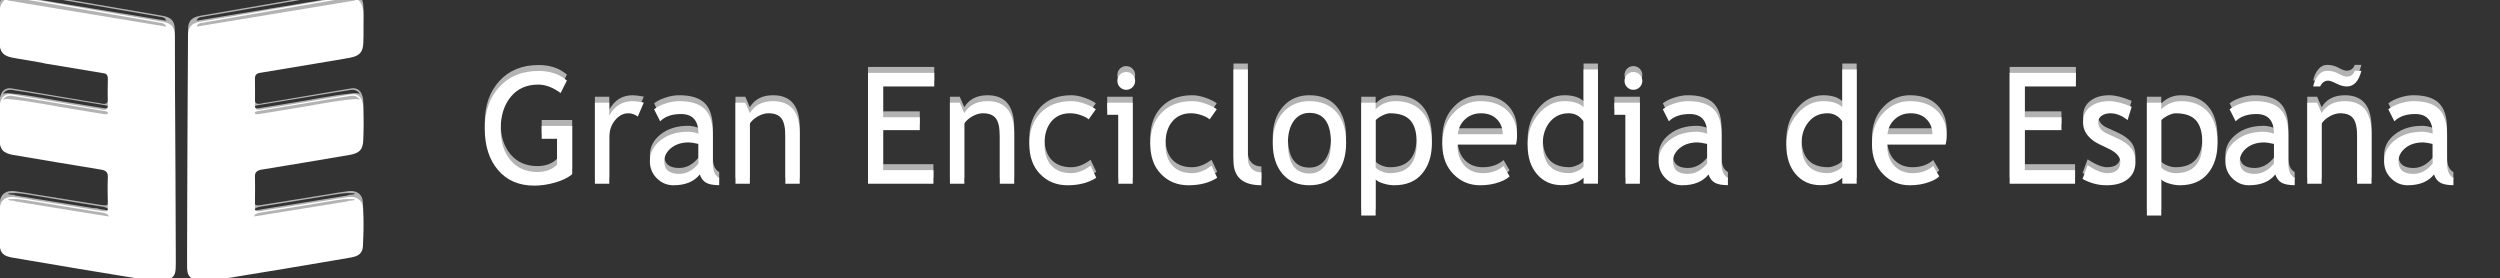
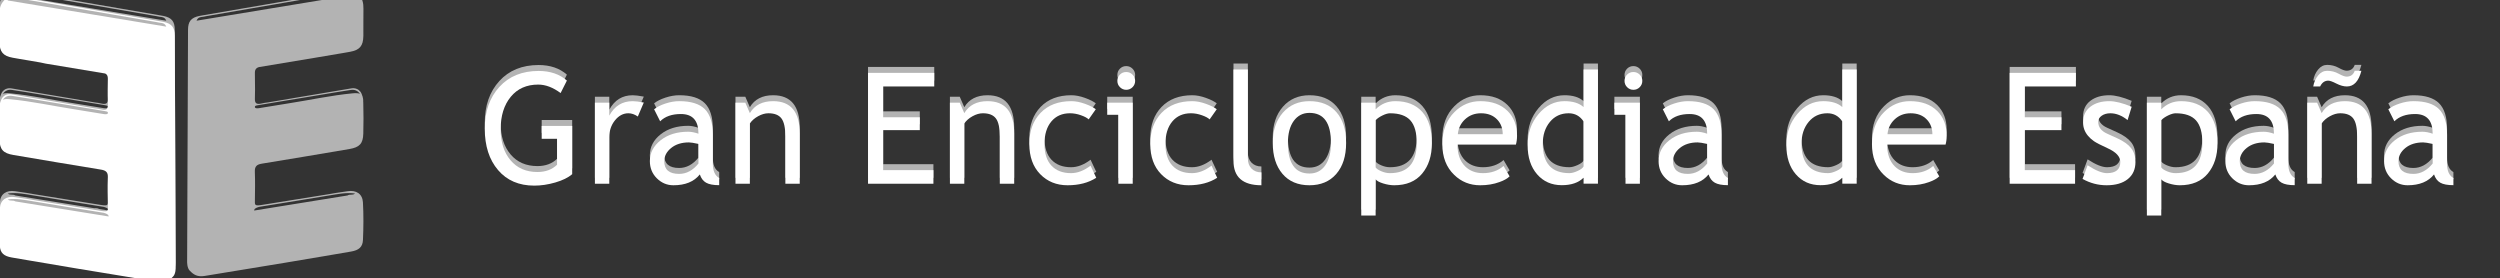
<svg xmlns="http://www.w3.org/2000/svg" version="1.1" x="0px" y="0px" width="422px" height="47px" viewBox="8.954 9.552 422 47" enable-background="new 8.954 9.552 422 47" xml:space="preserve">
  <rect x="8.954" y="9.552" width="422" height="47" fill="#333333" stroke="none" />
  <g id="Capa_2" display="none">
    <rect x="-5.265" y="-6.256" display="inline" fill-rule="evenodd" clip-rule="evenodd" fill="#008FD5" width="480.5" height="73" />
  </g>
  <g id="Logos_footer_grnades_copia">
    <g>
      <g>
        <g>
          <g>
            <path fill-rule="evenodd" clip-rule="evenodd" fill="#B3B3B3" d="M38.608,53.728l-0.151-39.136       c-0.001-1.424-0.516-2.05-1.893-2.346c-0.178-0.038-0.358-0.069-0.539-0.095l-24.123-4.15c0,0-0.703-0.214-1.433,0.051       c0,0-0.001,0-0.003,0c-0.001,0-0.002,0-0.003,0.001c-0.255,0.093-0.513,0.245-0.745,0.485C9.676,8.583,9.646,8.62,9.622,8.654       c-0.597,0.614-0.792,1.428-0.774,2.365c0.031,1.532-0.009,3.066,0.013,4.598c0.025,1.679,0.599,2.385,2.249,2.681       c0.166,0.03,0.332,0.059,0.498,0.088c0.245,0.043,0.489,0.086,0.733,0.129c1.142,0.2,2.285,0.393,3.429,0.583l0.926,0.197       l10.001,1.663c0.109,0.052,0.2,0.117,0.271,0.199c0.148,0.173,0.213,0.419,0.204,0.763c-0.025,0.918-0.034,1.837-0.027,2.757       l-0.001,0.001l0.001,0.007c0.004,0.521,0.011,1.04,0.026,1.56c0.021,0.701-0.266,0.892-0.793,0.836l-0.307-0.052       c-0.369-0.075-0.738-0.162-1.113-0.188l-14.133-2.38c0,0-1.149-0.217-1.648,0.891c-0.346,0.766-0.286,1.256-0.286,1.256       l0-0.004c-0.007,0.099-0.013,0.201-0.016,0.313c-0.05,1.728-0.047,3.46-0.003,5.189c0.043,1.687,0.626,2.313,2.341,2.604       c4.921,0.834,9.843,1.67,14.771,2.468c0.848,0.136,1.23,0.448,1.195,1.359c-0.061,1.6-0.033,3.203-0.01,4.805       c0.011,0.75,0.097,0.999-1.024,0.828L14.817,42.35l0,0.001c-0.443-0.078-0.887-0.156-1.331-0.231       c-0.662-0.111-1.329-0.191-1.993-0.294c-1.419-0.221-2.48,0.447-2.56,1.88c-0.118,2.108-0.097,4.231-0.005,6.342       c0.053,1.212,0.702,1.742,2.002,1.965c0.894,0.153,1.788,0.306,2.681,0.459l0.007,0.001l0.046,0.008       c2.78,0.475,5.562,0.948,8.344,1.41c4.548,0.756,9.1,1.491,13.648,2.242c1.228,0.202,1.881-0.229,2.51-0.896       C38.639,54.785,38.608,53.728,38.608,53.728z M26.489,27.812c-1.675-0.262-3.343-0.557-5.018-0.816       c-3.599-0.559-7.161-1.346-10.794-1.691c-0.581-0.055-0.982-0.042-1.257,0.101c0.312-0.425,0.787-0.776,1.492-0.683       c1.448,0.19,12.255,2.038,15.459,2.539c0.058,0.01,0.113,0.02,0.171,0.028c0.208,0.032,0.583,0.085,0.617,0.217       C27.257,27.893,26.757,27.854,26.489,27.812z M11.53,42.546c-0.386-0.271-0.877,0.028-1.258-0.33       c1.488-0.208,2.934,0.103,4.39,0.334v0.001c0,0,9.416,1.557,11.813,1.923c0.255,0.063,0.5,0.163,0.723,0.346       c0.006-0.003,0.01-0.005,0.016-0.006c0.01,0.068,0.037,0.155,0.089,0.279L11.53,42.546z M10.262,8.63       c-0.01-0.029-0.012-0.055-0.01-0.078c0.084-0.08,0.188-0.164,0.307-0.236c0.044-0.019,0.086-0.04,0.12-0.066       c0.198-0.097,0.429-0.153,0.682-0.105c0.689,0.13,19.575,3.373,23.998,4.132c0.164,0.034,0.328,0.068,0.494,0.099       c0.127,0.024,0.26,0.033,0.39,0.053c0.023,0.004,0.039,0.007,0.039,0.007v0c0.288,0.05,0.56,0.164,0.742,0.612       C28.117,11.577,19.212,10.107,10.262,8.63z" />
          </g>
        </g>
        <g>
          <g>
            <path fill-rule="evenodd" clip-rule="evenodd" fill="#B3B3B3" d="M67.657,41.826c-0.663,0.103-1.33,0.183-1.992,0.294       c-0.444,0.075-0.888,0.153-1.331,0.231l-0.001-0.001l-11.326,1.818c-1.121,0.171-1.035-0.078-1.025-0.828       c0.023-1.602,0.052-3.205-0.01-4.805c-0.035-0.911,0.347-1.224,1.196-1.359c4.928-0.798,9.849-1.634,14.771-2.468       c1.714-0.29,2.298-0.917,2.341-2.604c0.044-1.729,0.046-3.462-0.004-5.189c-0.003-0.111-0.009-0.214-0.016-0.313l0.001,0.004       c0,0,0.06-0.49-0.286-1.256c-0.499-1.107-1.648-0.891-1.648-0.891l-14.133,2.38c-0.375,0.025-0.744,0.112-1.113,0.188       l-0.307,0.052c-0.528,0.056-0.814-0.135-0.794-0.836c0.015-0.52,0.022-1.038,0.026-1.56l0.001-0.007l-0.001-0.001       c0.006-0.92-0.002-1.839-0.027-2.757c-0.01-0.343,0.056-0.59,0.204-0.763c0.111-0.13,0.27-0.219,0.477-0.277l9.535-1.585       l0.02-0.004c1.533-0.252,3.065-0.508,4.595-0.775c0.245-0.042,0.489-0.085,0.733-0.129c0.166-0.029,0.332-0.059,0.498-0.088       c1.65-0.296,2.224-1.001,2.249-2.681c0.022-1.532-0.018-3.066,0.014-4.598c0.018-0.937-0.178-1.751-0.774-2.365       c-0.024-0.034-0.055-0.07-0.097-0.114c-0.232-0.241-0.49-0.392-0.745-0.485c-0.001-0.001-0.002-0.001-0.003-0.001       s-0.002,0-0.004,0c-0.729-0.265-1.432-0.051-1.432-0.051l-24.123,4.15c-0.181,0.026-0.36,0.057-0.539,0.095       c-1.377,0.295-1.892,0.921-1.893,2.346l-0.151,39.136c0,0-0.031,1.057,0.441,1.509c0.63,0.667,1.283,1.098,2.511,0.896       c4.549-0.751,9.1-1.486,13.648-2.242c2.782-0.462,5.563-0.936,8.345-1.41l0.047-0.008l0.006-0.001       c0.895-0.153,1.788-0.306,2.682-0.459c1.3-0.223,1.949-0.753,2.002-1.965c0.092-2.11,0.112-4.233-0.005-6.342       C70.137,42.273,69.076,41.605,67.657,41.826z M51.991,27.507c0.034-0.132,0.408-0.185,0.616-0.217       c0.059-0.009,0.114-0.019,0.172-0.028c3.203-0.501,14.011-2.349,15.46-2.539c0.704-0.094,1.179,0.258,1.491,0.683       c-0.275-0.143-0.677-0.155-1.257-0.101c-3.634,0.346-7.196,1.133-10.795,1.691c-1.674,0.26-3.343,0.555-5.018,0.816       C52.392,27.854,51.893,27.893,51.991,27.507z M42.127,13.047c0.182-0.449,0.454-0.563,0.741-0.612v0       c0,0,0.016-0.003,0.039-0.007c0.13-0.02,0.263-0.029,0.391-0.053c0.165-0.03,0.329-0.064,0.494-0.099       c4.422-0.759,23.308-4.001,23.998-4.132c0.252-0.048,0.483,0.008,0.681,0.105c0.034,0.026,0.077,0.047,0.121,0.066       c0.119,0.073,0.223,0.157,0.307,0.236c0.001,0.023-0.001,0.049-0.01,0.078C59.938,10.107,51.033,11.577,42.127,13.047z        M67.62,42.546l-15.771,2.547c0.052-0.124,0.078-0.211,0.088-0.279c0.006,0.001,0.011,0.003,0.017,0.006       c0.223-0.183,0.467-0.282,0.723-0.346c2.397-0.366,11.813-1.923,11.813-1.923V42.55c1.456-0.231,2.901-0.542,4.39-0.334       C68.497,42.574,68.006,42.275,67.62,42.546z" />
          </g>
        </g>
        <g>
          <path fill-rule="evenodd" clip-rule="evenodd" fill="#B3B3B3" d="M25.809,44.904c-0.344,0.053-0.673,0.009-0.983-0.155      C25.168,44.71,25.507,44.694,25.809,44.904z" />
        </g>
        <g>
          <path fill-rule="evenodd" clip-rule="evenodd" fill="#B3B3B3" d="M36.813,15.749c0,0.967-0.076,1.672,0.026,2.352      c0.068,0.457-0.465,1.21,0.5,1.356c0.024,0.004,0.045,0.115,0.046,0.177c0.012,1.249,0.266,2.56-0.032,3.729      c-0.375,1.476-0.296,2.912-0.305,4.376c-0.002,0.352,0.006,0.704-0.013,1.056c-0.016,0.311,0.008,0.757-0.391,0.747      c-0.357-0.008-0.273-0.451-0.271-0.717c0.006-0.648-0.177-1.266-0.266-1.898c-0.104-0.738-0.431-0.962-1.166-0.747      c-0.89,0.261-1.817,0.388-2.707,0.646c-0.672,0.195-0.932-0.039-1.047-0.675c-0.182-1.008-0.339-2.029-0.646-3      c-0.268-0.846,0.062-1.062,0.797-1.184c0.882-0.149,1.745-0.407,2.624-0.579c0.597-0.116,0.792-0.4,0.644-1      c-0.229-0.932-0.38-1.883-0.616-2.813c-0.125-0.491,0.015-0.666,0.492-0.808C35.199,16.555,36.024,16.606,36.813,15.749z" />
        </g>
        <g>
-           <path fill-rule="evenodd" clip-rule="evenodd" fill="#B3B3B3" d="M33,55.089c1.114,0.05,2.23,0.116,3.236,0.672      C35.122,55.717,34.018,55.625,33,55.089z" />
+           <path fill-rule="evenodd" clip-rule="evenodd" fill="#B3B3B3" d="M33,55.089c1.114,0.05,2.23,0.116,3.236,0.672      C35.122,55.717,34.018,55.625,33,55.089" />
        </g>
        <g>
          <path fill-rule="evenodd" clip-rule="evenodd" fill="#B3B3B3" d="M42.197,15.89c0,0.83,0.055,1.665-0.015,2.488      c-0.074,0.869,0.371,1.085,1.047,0.876c0.766-0.236,0.951,0.118,1.08,0.747c0.204,1.003,0.444,2,0.703,2.99      c0.155,0.593,0.124,0.951-0.619,1.074c-0.633,0.105-1.466-0.081-1.855,0.472c-0.384,0.546-0.037,1.308-0.026,1.976      c0.01,0.641,0.048,1.282,0.031,1.923c-0.011,0.437-0.024,0.898-0.449,1.201c-0.055-0.045-0.132-0.081-0.13-0.112      c0.162-2.175-0.782-4.244-0.618-6.418c0.16-2.105,0.331-4.21,0.22-6.325C41.547,16.42,41.698,16.114,42.197,15.89z" />
        </g>
        <g>
          <path fill-rule="evenodd" clip-rule="evenodd" fill="#B3B3B3" d="M53.468,54.103c-2.096,0.205-3.971,0.95-5.965,0.56      C49.401,54.14,51.269,53.33,53.468,54.103z" />
        </g>
        <g>
          <path fill-rule="evenodd" clip-rule="evenodd" fill="#B3B3B3" d="M27.543,54.175c-0.185,0-0.37,0-0.63,0      c0.274-0.218,0.454-0.17,0.624,0.008L27.543,54.175z" />
        </g>
      </g>
    </g>
    <g>
      <rect x="89.76" y="20.281" fill-rule="evenodd" clip-rule="evenodd" fill="none" width="341.31" height="28.789" />
      <path fill="#B3B3B3" d="M104.646,22.152l-1.061,2.108c-1.286-0.954-2.547-1.431-3.782-1.431c-1.959,0-3.505,0.69-4.638,2.07    c-1.134,1.38-1.7,3.207-1.7,5.481c0,2.164,0.557,3.906,1.668,5.227s2.626,1.98,4.542,1.98c1.363,0,2.467-0.409,3.31-1.227v-4.383    h-2.594v-2.172h5.149v8.151c-0.682,0.58-1.631,1.046-2.85,1.399c-1.218,0.354-2.402,0.53-3.552,0.53    c-2.581,0-4.619-0.875-6.114-2.626c-1.495-1.75-2.242-4.078-2.242-6.982c0-2.896,0.819-5.245,2.459-7.047    c1.641-1.802,3.853-2.703,6.639-2.703C101.831,20.53,103.42,21.071,104.646,22.152z" />
      <path fill="#B3B3B3" d="M116.619,28.221c-0.528-0.366-1.061-0.549-1.597-0.549c-0.86,0-1.612,0.396-2.256,1.188    c-0.643,0.793-0.964,1.747-0.964,2.862v7.846h-2.428V25.884h2.428v2.185c0.886-1.627,2.201-2.44,3.948-2.44    c0.435,0,1.061,0.077,1.878,0.23L116.619,28.221z" />
      <path fill="#B3B3B3" d="M127.084,37.997c-0.971,1.218-2.457,1.827-4.459,1.827c-1.073,0-2.004-0.39-2.792-1.17    c-0.788-0.779-1.182-1.748-1.182-2.906c0-1.389,0.606-2.563,1.82-3.521s2.762-1.438,4.645-1.438c0.512,0,1.091,0.111,1.738,0.332    c0-2.215-0.988-3.322-2.965-3.322c-1.516,0-2.683,0.409-3.501,1.228l-1.022-2.032c0.46-0.375,1.097-0.696,1.911-0.965    c0.813-0.268,1.591-0.402,2.331-0.402c1.985,0,3.427,0.452,4.325,1.354c0.899,0.903,1.349,2.338,1.349,4.306v4.907    c0,1.201,0.357,2.002,1.073,2.402v1.214c-0.988,0-1.728-0.141-2.217-0.422C127.648,39.108,127.297,38.644,127.084,37.997z     M126.854,32.847c-0.767-0.171-1.304-0.256-1.61-0.256c-1.227,0-2.228,0.315-3.003,0.945c-0.774,0.631-1.162,1.376-1.162,2.236    c0,1.423,0.839,2.134,2.517,2.134c1.227,0,2.313-0.583,3.259-1.75V32.847z" />
      <path fill="#B3B3B3" d="M141.523,39.568v-7.96c0-1.457-0.22-2.478-0.658-3.061s-1.174-0.875-2.204-0.875    c-0.554,0-1.133,0.166-1.737,0.498c-0.605,0.332-1.069,0.741-1.394,1.227v10.171h-2.428V25.884h1.661l0.767,1.763    c0.801-1.346,2.108-2.019,3.923-2.019c2.999,0,4.498,1.823,4.498,5.469v8.472H141.523z" />
      <path fill="#B3B3B3" d="M158.031,23.149v5.2h6.185v2.172h-6.185v6.747h8.484v2.3h-11.039V20.849h11.18v2.3H158.031z" />
      <path fill="#B3B3B3" d="M177.721,39.568v-7.96c0-1.457-0.22-2.478-0.658-3.061s-1.174-0.875-2.204-0.875    c-0.554,0-1.133,0.166-1.737,0.498c-0.605,0.332-1.069,0.741-1.394,1.227v10.171h-2.428V25.884h1.661l0.767,1.763    c0.801-1.346,2.108-2.019,3.923-2.019c2.999,0,4.498,1.823,4.498,5.469v8.472H177.721z" />
      <path fill="#B3B3B3" d="M193.923,26.995l-1.201,1.712c-0.247-0.246-0.684-0.48-1.31-0.702s-1.241-0.332-1.846-0.332    c-1.32,0-2.368,0.462-3.144,1.386c-0.775,0.925-1.163,2.191-1.163,3.802c0,1.602,0.396,2.821,1.188,3.66    c0.792,0.84,1.892,1.259,3.297,1.259c1.09,0,2.189-0.422,3.297-1.265L194,38.558c-1.304,0.844-2.918,1.266-4.843,1.266    c-1.865,0-3.407-0.626-4.625-1.879c-1.219-1.252-1.828-2.947-1.828-5.085c0-2.181,0.633-3.932,1.897-5.252    c1.266-1.32,2.997-1.98,5.194-1.98c0.707,0,1.474,0.149,2.3,0.447C192.922,26.374,193.531,26.68,193.923,26.995z" />
      <path fill="#B3B3B3" d="M197.73,39.568V27.927h-1.878v-2.044h4.306v13.685H197.73z M199.059,20.708    c0.417,0,0.772,0.147,1.066,0.441s0.441,0.646,0.441,1.054c0,0.417-0.147,0.773-0.441,1.067s-0.649,0.441-1.066,0.441    c-0.409,0-0.761-0.147-1.055-0.441s-0.44-0.649-0.44-1.067c0-0.417,0.145-0.771,0.435-1.061    C198.288,20.853,198.641,20.708,199.059,20.708z" />
      <path fill="#B3B3B3" d="M214.341,26.995l-1.201,1.712c-0.247-0.246-0.684-0.48-1.31-0.702s-1.241-0.332-1.846-0.332    c-1.32,0-2.368,0.462-3.144,1.386c-0.775,0.925-1.163,2.191-1.163,3.802c0,1.602,0.396,2.821,1.188,3.66    c0.792,0.84,1.892,1.259,3.297,1.259c1.09,0,2.189-0.422,3.297-1.265l0.958,2.044c-1.304,0.844-2.918,1.266-4.843,1.266    c-1.865,0-3.407-0.626-4.625-1.879c-1.219-1.252-1.828-2.947-1.828-5.085c0-2.181,0.633-3.932,1.897-5.252    c1.266-1.32,2.997-1.98,5.194-1.98c0.707,0,1.474,0.149,2.3,0.447C213.34,26.374,213.949,26.68,214.341,26.995z" />
      <path fill="#B3B3B3" d="M217.165,35.696V20.274h2.428v15.014c0,0.732,0.211,1.31,0.632,1.731c0.422,0.421,0.974,0.632,1.655,0.632    v2.173C218.736,39.824,217.165,38.448,217.165,35.696z" />
      <path fill="#B3B3B3" d="M223.796,32.694c0-2.112,0.569-3.818,1.706-5.118c1.138-1.299,2.635-1.948,4.491-1.948    c1.959,0,3.48,0.624,4.562,1.872c1.082,1.248,1.623,2.979,1.623,5.194c0,2.206-0.554,3.946-1.661,5.22s-2.615,1.91-4.523,1.91    c-1.95,0-3.471-0.644-4.562-1.93C224.342,36.608,223.796,34.875,223.796,32.694z M226.351,32.694c0,3.433,1.214,5.149,3.642,5.149    c1.133,0,2.021-0.46,2.664-1.38c0.644-0.921,0.965-2.177,0.965-3.77c0-3.391-1.209-5.086-3.629-5.086    c-1.107,0-1.991,0.452-2.651,1.354C226.681,29.866,226.351,31.109,226.351,32.694z" />
      <path fill="#B3B3B3" d="M241.161,38.814v6.12h-2.428V25.884h2.428v1.124c0.92-0.92,2.032-1.38,3.335-1.38    c1.942,0,3.454,0.605,4.536,1.814c1.082,1.21,1.623,2.981,1.623,5.315c0,2.079-0.545,3.776-1.636,5.092    c-1.091,1.316-2.666,1.975-4.728,1.975c-0.579,0-1.199-0.103-1.859-0.307C241.772,39.312,241.348,39.079,241.161,38.814z     M241.161,28.835v7.974c0.153,0.229,0.478,0.449,0.972,0.658c0.494,0.208,0.975,0.313,1.443,0.313c3.016,0,4.523-1.703,4.523-5.11    c0-1.729-0.357-2.994-1.073-3.795s-1.861-1.201-3.438-1.201c-0.341,0-0.758,0.119-1.252,0.357S241.451,28.537,241.161,28.835z" />
      <path fill="#B3B3B3" d="M264.838,32.962h-9.864c0,1.602,0.438,2.833,1.316,3.693c0.775,0.749,1.771,1.124,2.99,1.124    c1.388,0,2.547-0.404,3.476-1.214l1.021,1.751c-0.375,0.375-0.949,0.698-1.725,0.971c-0.971,0.358-2.053,0.537-3.245,0.537    c-1.722,0-3.182-0.584-4.383-1.751c-1.338-1.286-2.007-3.016-2.007-5.188c0-2.257,0.687-4.067,2.058-5.431    c1.227-1.218,2.679-1.827,4.357-1.827c1.95,0,3.479,0.55,4.587,1.648c1.073,1.057,1.61,2.458,1.61,4.204    C265.03,32.016,264.966,32.51,264.838,32.962z M258.947,27.673c-1.081,0-1.988,0.349-2.721,1.048    c-0.699,0.664-1.095,1.49-1.188,2.479h7.577c0-0.979-0.307-1.798-0.92-2.453C261.021,28.03,260.106,27.673,258.947,27.673z" />
      <path fill="#B3B3B3" d="M276.261,39.555v-1.01c-0.844,0.844-2.07,1.266-3.681,1.266c-1.712,0-3.101-0.613-4.165-1.841    c-1.065-1.227-1.598-2.861-1.598-4.906c0-2.053,0.613-3.806,1.84-5.258c1.228-1.452,2.688-2.179,4.383-2.179    c1.414,0,2.487,0.332,3.221,0.997v-6.351h2.428v19.281H276.261z M276.261,29.052c-0.614-0.92-1.453-1.38-2.518-1.38    c-1.304,0-2.357,0.485-3.162,1.456c-0.806,0.972-1.208,2.206-1.208,3.706c0,3.296,1.499,4.944,4.498,4.944    c0.383,0,0.843-0.121,1.38-0.364c0.536-0.242,0.873-0.5,1.01-0.772V29.052z" />
      <path fill="#B3B3B3" d="M283.34,39.568V27.927h-1.878v-2.044h4.306v13.685H283.34z M284.669,20.708    c0.417,0,0.772,0.147,1.066,0.441s0.441,0.646,0.441,1.054c0,0.417-0.147,0.773-0.441,1.067s-0.649,0.441-1.066,0.441    c-0.409,0-0.761-0.147-1.055-0.441s-0.44-0.649-0.44-1.067c0-0.417,0.145-0.771,0.435-1.061    C283.897,20.853,284.251,20.708,284.669,20.708z" />
      <path fill="#B3B3B3" d="M297.356,37.997c-0.971,1.218-2.457,1.827-4.459,1.827c-1.073,0-2.004-0.39-2.792-1.17    c-0.788-0.779-1.182-1.748-1.182-2.906c0-1.389,0.606-2.563,1.82-3.521s2.762-1.438,4.645-1.438c0.512,0,1.091,0.111,1.738,0.332    c0-2.215-0.988-3.322-2.965-3.322c-1.516,0-2.683,0.409-3.501,1.228l-1.022-2.032c0.46-0.375,1.097-0.696,1.911-0.965    c0.813-0.268,1.591-0.402,2.331-0.402c1.985,0,3.427,0.452,4.325,1.354c0.899,0.903,1.349,2.338,1.349,4.306v4.907    c0,1.201,0.357,2.002,1.073,2.402v1.214c-0.988,0-1.728-0.141-2.217-0.422C297.921,39.108,297.569,38.644,297.356,37.997z     M297.127,32.847c-0.767-0.171-1.304-0.256-1.61-0.256c-1.227,0-2.228,0.315-3.003,0.945c-0.774,0.631-1.162,1.376-1.162,2.236    c0,1.423,0.839,2.134,2.517,2.134c1.227,0,2.313-0.583,3.259-1.75V32.847z" />
      <path fill="#B3B3B3" d="M319.935,39.555v-1.01c-0.844,0.844-2.07,1.266-3.681,1.266c-1.712,0-3.101-0.613-4.165-1.841    c-1.065-1.227-1.598-2.861-1.598-4.906c0-2.053,0.613-3.806,1.84-5.258c1.228-1.452,2.688-2.179,4.383-2.179    c1.414,0,2.487,0.332,3.221,0.997v-6.351h2.428v19.281H319.935z M319.935,29.052c-0.614-0.92-1.453-1.38-2.518-1.38    c-1.304,0-2.357,0.485-3.162,1.456c-0.806,0.972-1.208,2.206-1.208,3.706c0,3.296,1.499,4.944,4.498,4.944    c0.383,0,0.843-0.121,1.38-0.364c0.536-0.242,0.873-0.5,1.01-0.772V29.052z" />
      <path fill="#B3B3B3" d="M337.363,32.962h-9.864c0,1.602,0.438,2.833,1.316,3.693c0.775,0.749,1.771,1.124,2.99,1.124    c1.388,0,2.547-0.404,3.476-1.214l1.021,1.751c-0.375,0.375-0.949,0.698-1.725,0.971c-0.971,0.358-2.053,0.537-3.245,0.537    c-1.722,0-3.182-0.584-4.383-1.751c-1.338-1.286-2.007-3.016-2.007-5.188c0-2.257,0.687-4.067,2.058-5.431    c1.227-1.218,2.679-1.827,4.357-1.827c1.95,0,3.479,0.55,4.587,1.648c1.073,1.057,1.61,2.458,1.61,4.204    C337.555,32.016,337.491,32.51,337.363,32.962z M331.472,27.673c-1.081,0-1.988,0.349-2.721,1.048    c-0.699,0.664-1.095,1.49-1.188,2.479h7.577c0-0.979-0.307-1.798-0.92-2.453C333.547,28.03,332.632,27.673,331.472,27.673z" />
      <path fill="#B3B3B3" d="M350.741,23.149v5.2h6.185v2.172h-6.185v6.747h8.484v2.3h-11.039V20.849h11.18v2.3H350.741z" />
      <path fill="#B3B3B3" d="M360.488,38.751l0.856-2.301c1.354,0.887,2.444,1.329,3.271,1.329c1.499,0,2.248-0.63,2.248-1.891    c0-0.903-0.724-1.679-2.172-2.326c-1.116-0.511-1.867-0.898-2.255-1.162c-0.388-0.265-0.725-0.564-1.01-0.901    c-0.285-0.336-0.498-0.694-0.639-1.073s-0.211-0.785-0.211-1.22c0-1.125,0.409-2.002,1.227-2.633    c0.818-0.63,1.887-0.945,3.207-0.945c0.997,0,2.253,0.315,3.77,0.945l-0.689,2.249c-0.963-0.767-1.93-1.149-2.901-1.149    c-0.579,0-1.066,0.136-1.463,0.408c-0.396,0.273-0.594,0.618-0.594,1.035c0,0.878,0.498,1.542,1.495,1.993l1.737,0.792    c1.064,0.486,1.84,1.04,2.326,1.661c0.485,0.622,0.728,1.401,0.728,2.339c0,1.227-0.43,2.187-1.29,2.881s-2.053,1.042-3.578,1.042    C363.112,39.824,361.758,39.466,360.488,38.751z" />
      <path fill="#B3B3B3" d="M373.775,38.814v6.12h-2.428V25.884h2.428v1.124c0.92-0.92,2.032-1.38,3.335-1.38    c1.942,0,3.454,0.605,4.536,1.814c1.082,1.21,1.623,2.981,1.623,5.315c0,2.079-0.545,3.776-1.636,5.092    c-1.091,1.316-2.666,1.975-4.728,1.975c-0.579,0-1.199-0.103-1.859-0.307C374.386,39.312,373.963,39.079,373.775,38.814z     M373.775,28.835v7.974c0.153,0.229,0.478,0.449,0.972,0.658c0.494,0.208,0.975,0.313,1.443,0.313c3.016,0,4.523-1.703,4.523-5.11    c0-1.729-0.357-2.994-1.073-3.795s-1.861-1.201-3.438-1.201c-0.341,0-0.758,0.119-1.252,0.357S374.065,28.537,373.775,28.835z" />
      <path fill="#B3B3B3" d="M393.029,37.997c-0.971,1.218-2.457,1.827-4.459,1.827c-1.073,0-2.004-0.39-2.792-1.17    c-0.788-0.779-1.182-1.748-1.182-2.906c0-1.389,0.606-2.563,1.82-3.521s2.762-1.438,4.645-1.438c0.512,0,1.091,0.111,1.738,0.332    c0-2.215-0.988-3.322-2.965-3.322c-1.516,0-2.683,0.409-3.501,1.228l-1.022-2.032c0.46-0.375,1.097-0.696,1.911-0.965    c0.813-0.268,1.591-0.402,2.331-0.402c1.985,0,3.427,0.452,4.325,1.354c0.899,0.903,1.349,2.338,1.349,4.306v4.907    c0,1.201,0.357,2.002,1.073,2.402v1.214c-0.988,0-1.728-0.141-2.217-0.422C393.594,39.108,393.242,38.644,393.029,37.997z     M392.8,32.847c-0.767-0.171-1.304-0.256-1.61-0.256c-1.227,0-2.228,0.315-3.003,0.945c-0.774,0.631-1.162,1.376-1.162,2.236    c0,1.423,0.839,2.134,2.517,2.134c1.227,0,2.313-0.583,3.259-1.75V32.847z" />
      <path fill="#B3B3B3" d="M406.841,39.568v-7.96c0-1.457-0.22-2.478-0.658-3.061s-1.174-0.875-2.204-0.875    c-0.554,0-1.133,0.166-1.737,0.498c-0.605,0.332-1.069,0.741-1.394,1.227v10.171h-2.428V25.884h1.661l0.767,1.763    c0.801-1.346,2.108-2.019,3.923-2.019c2.999,0,4.498,1.823,4.498,5.469v8.472H406.841z M407.556,20.504    c-0.452,1.763-1.27,2.645-2.454,2.645c-0.536,0-1.126-0.164-1.77-0.492c-0.643-0.328-1.097-0.492-1.36-0.492    c-0.605,0-1.065,0.328-1.38,0.984h-1.163c0.119-0.716,0.394-1.335,0.824-1.859c0.43-0.524,0.939-0.786,1.527-0.786    c0.698,0,1.343,0.164,1.936,0.492c0.592,0.328,1.037,0.492,1.335,0.492c0.69,0,1.15-0.328,1.38-0.984H407.556z" />
      <path fill="#B3B3B3" d="M419.819,37.997c-0.971,1.218-2.457,1.827-4.459,1.827c-1.073,0-2.004-0.39-2.792-1.17    c-0.788-0.779-1.182-1.748-1.182-2.906c0-1.389,0.606-2.563,1.82-3.521s2.762-1.438,4.645-1.438c0.512,0,1.091,0.111,1.738,0.332    c0-2.215-0.988-3.322-2.965-3.322c-1.516,0-2.683,0.409-3.501,1.228l-1.022-2.032c0.46-0.375,1.097-0.696,1.911-0.965    c0.813-0.268,1.591-0.402,2.331-0.402c1.985,0,3.427,0.452,4.325,1.354c0.899,0.903,1.349,2.338,1.349,4.306v4.907    c0,1.201,0.357,2.002,1.073,2.402v1.214c-0.988,0-1.728-0.141-2.217-0.422C420.384,39.108,420.032,38.644,419.819,37.997z     M419.59,32.847c-0.767-0.171-1.304-0.256-1.61-0.256c-1.227,0-2.228,0.315-3.003,0.945c-0.774,0.631-1.162,1.376-1.162,2.236    c0,1.423,0.839,2.134,2.517,2.134c1.227,0,2.313-0.583,3.259-1.75V32.847z" />
    </g>
  </g>
  <g id="Logos_footer_grnades">
    <g>
      <path fill-rule="evenodd" clip-rule="evenodd" fill="#FFFFFF" d="M38.608,54.728l-0.151-39.136    c-0.001-1.424-0.516-2.05-1.893-2.346c-0.178-0.038-0.358-0.069-0.539-0.095l-24.123-4.15c0,0-0.703-0.214-1.433,0.051    c0,0-0.001,0-0.003,0c-0.001,0-0.002,0-0.003,0.001c-0.255,0.093-0.513,0.245-0.745,0.485C9.676,9.583,9.646,9.62,9.622,9.654    c-0.597,0.614-0.792,1.428-0.774,2.365c0.031,1.532-0.009,3.066,0.013,4.598c0.025,1.679,0.599,2.385,2.249,2.681    c0.166,0.03,0.332,0.059,0.498,0.088c0.245,0.043,0.489,0.086,0.733,0.129c1.142,0.2,2.285,0.393,3.429,0.583l0.926,0.197    l10.001,1.663c0.109,0.052,0.2,0.117,0.271,0.199c0.148,0.173,0.213,0.419,0.204,0.763c-0.025,0.918-0.034,1.837-0.027,2.757    l-0.001,0.001l0.001,0.007c0.004,0.521,0.011,1.04,0.026,1.56c0.021,0.701-0.266,0.892-0.793,0.836l-0.307-0.052    c-0.369-0.075-0.738-0.162-1.113-0.188l-14.133-2.38c0,0-1.149-0.217-1.648,0.891c-0.346,0.766-0.286,1.256-0.286,1.256l0-0.004    c-0.007,0.099-0.013,0.201-0.016,0.313c-0.05,1.728-0.047,3.46-0.003,5.189c0.043,1.687,0.626,2.313,2.341,2.604    c4.921,0.834,9.843,1.67,14.771,2.468c0.848,0.136,1.23,0.448,1.195,1.359c-0.061,1.6-0.033,3.203-0.01,4.805    c0.011,0.75,0.097,0.999-1.024,0.828L14.817,43.35l0,0.001c-0.443-0.078-0.887-0.156-1.331-0.231    c-0.662-0.111-1.329-0.191-1.993-0.294c-1.419-0.221-2.48,0.447-2.56,1.88c-0.118,2.108-0.097,4.231-0.005,6.342    c0.053,1.212,0.702,1.742,2.002,1.965c0.894,0.153,1.788,0.306,2.681,0.459l0.007,0.001l0.046,0.008    c2.78,0.475,5.562,0.948,8.344,1.41c4.548,0.756,9.1,1.491,13.648,2.242c1.228,0.202,1.881-0.229,2.51-0.896    C38.639,55.785,38.608,54.728,38.608,54.728z M26.489,28.812c-1.675-0.262-3.343-0.557-5.018-0.816    c-3.599-0.559-7.161-1.346-10.794-1.691c-0.581-0.055-0.982-0.042-1.257,0.101c0.312-0.425,0.787-0.776,1.492-0.683    c1.448,0.19,12.255,2.038,15.459,2.539c0.058,0.01,0.113,0.02,0.171,0.028c0.208,0.032,0.583,0.085,0.617,0.217    C27.257,28.893,26.757,28.854,26.489,28.812z M11.53,43.546c-0.386-0.271-0.877,0.028-1.258-0.33    c1.488-0.208,2.934,0.103,4.39,0.334v0.001c0,0,9.416,1.557,11.813,1.923c0.255,0.063,0.5,0.163,0.723,0.346    c0.006-0.003,0.01-0.005,0.016-0.006c0.01,0.068,0.037,0.155,0.089,0.279L11.53,43.546z M10.262,9.63    c-0.01-0.029-0.012-0.055-0.01-0.078c0.084-0.08,0.188-0.164,0.307-0.236c0.044-0.019,0.086-0.04,0.12-0.066    c0.198-0.097,0.429-0.153,0.682-0.105c0.689,0.13,19.575,3.373,23.998,4.132c0.164,0.034,0.328,0.068,0.494,0.099    c0.127,0.024,0.26,0.033,0.39,0.053c0.023,0.004,0.039,0.007,0.039,0.007v0c0.288,0.05,0.56,0.164,0.742,0.612    C28.117,12.577,19.212,11.107,10.262,9.63z" />
-       <path fill-rule="evenodd" clip-rule="evenodd" fill="#FFFFFF" d="M67.657,42.826c-0.663,0.103-1.33,0.183-1.992,0.294    c-0.444,0.075-0.888,0.153-1.331,0.231l-0.001-0.001l-11.326,1.818c-1.121,0.171-1.035-0.078-1.025-0.828    c0.023-1.602,0.052-3.205-0.01-4.805c-0.035-0.911,0.347-1.224,1.196-1.359c4.928-0.798,9.849-1.634,14.771-2.468    c1.714-0.29,2.298-0.917,2.341-2.604c0.044-1.729,0.046-3.462-0.004-5.189c-0.003-0.111-0.009-0.214-0.016-0.313l0.001,0.004    c0,0,0.06-0.49-0.286-1.256c-0.499-1.107-1.648-0.891-1.648-0.891l-14.133,2.38c-0.375,0.025-0.744,0.112-1.113,0.188    l-0.307,0.052c-0.528,0.056-0.814-0.135-0.794-0.836c0.015-0.52,0.022-1.038,0.026-1.56l0.001-0.007l-0.001-0.001    c0.006-0.92-0.002-1.839-0.027-2.757c-0.01-0.343,0.056-0.59,0.204-0.763c0.111-0.13,0.27-0.219,0.477-0.277l9.535-1.585    l0.02-0.004c1.533-0.252,3.065-0.508,4.595-0.775c0.245-0.042,0.489-0.085,0.733-0.129c0.166-0.029,0.332-0.059,0.498-0.088    c1.65-0.296,2.224-1.001,2.249-2.681c0.022-1.532-0.018-3.066,0.014-4.598c0.018-0.937-0.178-1.751-0.774-2.365    c-0.024-0.034-0.055-0.07-0.097-0.114c-0.232-0.241-0.49-0.392-0.745-0.485c-0.001-0.001-0.002-0.001-0.003-0.001    s-0.002,0-0.004,0c-0.729-0.265-1.432-0.051-1.432-0.051l-24.123,4.15c-0.181,0.026-0.36,0.057-0.539,0.095    c-1.377,0.295-1.892,0.921-1.893,2.346l-0.151,39.136c0,0-0.031,1.057,0.441,1.509c0.63,0.667,1.283,1.098,2.511,0.896    c4.549-0.751,9.1-1.486,13.648-2.242c2.782-0.462,5.563-0.936,8.345-1.41l0.047-0.008l0.006-0.001    c0.895-0.153,1.788-0.306,2.682-0.459c1.3-0.223,1.949-0.753,2.002-1.965c0.092-2.11,0.112-4.233-0.005-6.342    C70.137,43.273,69.076,42.605,67.657,42.826z M51.991,28.507c0.034-0.132,0.408-0.185,0.616-0.217    c0.059-0.009,0.114-0.019,0.172-0.028c3.203-0.501,14.011-2.349,15.46-2.539c0.704-0.094,1.179,0.258,1.491,0.683    c-0.275-0.143-0.677-0.155-1.257-0.101c-3.634,0.346-7.196,1.133-10.795,1.691c-1.674,0.26-3.343,0.555-5.018,0.816    C52.392,28.854,51.893,28.893,51.991,28.507z M42.127,14.047c0.182-0.449,0.454-0.563,0.741-0.612v0c0,0,0.016-0.003,0.039-0.007    c0.13-0.02,0.263-0.029,0.391-0.053c0.165-0.03,0.329-0.064,0.494-0.099c4.422-0.759,23.308-4.001,23.998-4.132    c0.252-0.048,0.483,0.008,0.681,0.105c0.034,0.026,0.077,0.047,0.121,0.066c0.119,0.073,0.223,0.157,0.307,0.236    c0.001,0.023-0.001,0.049-0.01,0.078C59.938,11.107,51.033,12.577,42.127,14.047z M67.62,43.546l-15.771,2.547    c0.052-0.124,0.078-0.211,0.088-0.279c0.006,0.001,0.011,0.003,0.017,0.006c0.223-0.183,0.467-0.282,0.723-0.346    c2.397-0.366,11.813-1.923,11.813-1.923V43.55c1.456-0.231,2.901-0.542,4.39-0.334C68.497,43.574,68.006,43.275,67.62,43.546z" />
    </g>
    <g>
      <rect x="89.76" y="21.281" fill-rule="evenodd" clip-rule="evenodd" fill="none" width="341.31" height="28.789" />
      <path fill="#FFFFFF" d="M104.646,23.152l-1.061,2.108c-1.286-0.954-2.547-1.431-3.782-1.431c-1.959,0-3.505,0.69-4.638,2.07    c-1.134,1.38-1.7,3.207-1.7,5.481c0,2.164,0.557,3.906,1.668,5.227s2.626,1.98,4.542,1.98c1.363,0,2.467-0.409,3.31-1.227v-4.383    h-2.594v-2.172h5.149v8.151c-0.682,0.58-1.631,1.046-2.85,1.399c-1.218,0.354-2.402,0.53-3.552,0.53    c-2.581,0-4.619-0.875-6.114-2.626c-1.495-1.75-2.242-4.078-2.242-6.982c0-2.896,0.819-5.245,2.459-7.047    c1.641-1.802,3.853-2.703,6.639-2.703C101.831,21.53,103.42,22.071,104.646,23.152z" />
      <path fill="#FFFFFF" d="M116.619,29.221c-0.528-0.366-1.061-0.549-1.597-0.549c-0.86,0-1.612,0.396-2.256,1.188    c-0.643,0.793-0.964,1.747-0.964,2.862v7.846h-2.428V26.884h2.428v2.185c0.886-1.627,2.201-2.44,3.948-2.44    c0.435,0,1.061,0.077,1.878,0.23L116.619,29.221z" />
      <path fill="#FFFFFF" d="M127.084,38.997c-0.971,1.218-2.457,1.827-4.459,1.827c-1.073,0-2.004-0.39-2.792-1.17    c-0.788-0.779-1.182-1.748-1.182-2.906c0-1.389,0.606-2.563,1.82-3.521s2.762-1.438,4.645-1.438c0.512,0,1.091,0.111,1.738,0.332    c0-2.215-0.988-3.322-2.965-3.322c-1.516,0-2.683,0.409-3.501,1.228l-1.022-2.032c0.46-0.375,1.097-0.696,1.911-0.965    c0.813-0.268,1.591-0.402,2.331-0.402c1.985,0,3.427,0.452,4.325,1.354c0.899,0.903,1.349,2.338,1.349,4.306v4.907    c0,1.201,0.357,2.002,1.073,2.402v1.214c-0.988,0-1.728-0.141-2.217-0.422C127.648,40.108,127.297,39.644,127.084,38.997z     M126.854,33.847c-0.767-0.171-1.304-0.256-1.61-0.256c-1.227,0-2.228,0.315-3.003,0.945c-0.774,0.631-1.162,1.376-1.162,2.236    c0,1.423,0.839,2.134,2.517,2.134c1.227,0,2.313-0.583,3.259-1.75V33.847z" />
      <path fill="#FFFFFF" d="M141.523,40.568v-7.96c0-1.457-0.22-2.478-0.658-3.061s-1.174-0.875-2.204-0.875    c-0.554,0-1.133,0.166-1.737,0.498c-0.605,0.332-1.069,0.741-1.394,1.227v10.171h-2.428V26.884h1.661l0.767,1.763    c0.801-1.346,2.108-2.019,3.923-2.019c2.999,0,4.498,1.823,4.498,5.469v8.472H141.523z" />
      <path fill="#FFFFFF" d="M158.031,24.149v5.2h6.185v2.172h-6.185v6.747h8.484v2.3h-11.039V21.849h11.18v2.3H158.031z" />
      <path fill="#FFFFFF" d="M177.721,40.568v-7.96c0-1.457-0.22-2.478-0.658-3.061s-1.174-0.875-2.204-0.875    c-0.554,0-1.133,0.166-1.737,0.498c-0.605,0.332-1.069,0.741-1.394,1.227v10.171h-2.428V26.884h1.661l0.767,1.763    c0.801-1.346,2.108-2.019,3.923-2.019c2.999,0,4.498,1.823,4.498,5.469v8.472H177.721z" />
      <path fill="#FFFFFF" d="M193.923,27.995l-1.201,1.712c-0.247-0.246-0.684-0.48-1.31-0.702s-1.241-0.332-1.846-0.332    c-1.32,0-2.368,0.462-3.144,1.386c-0.775,0.925-1.163,2.191-1.163,3.802c0,1.602,0.396,2.821,1.188,3.66    c0.792,0.84,1.892,1.259,3.297,1.259c1.09,0,2.189-0.422,3.297-1.265L194,39.558c-1.304,0.844-2.918,1.266-4.843,1.266    c-1.865,0-3.407-0.626-4.625-1.879c-1.219-1.252-1.828-2.947-1.828-5.085c0-2.181,0.633-3.932,1.897-5.252    c1.266-1.32,2.997-1.98,5.194-1.98c0.707,0,1.474,0.149,2.3,0.447C192.922,27.374,193.531,27.68,193.923,27.995z" />
      <path fill="#FFFFFF" d="M197.73,40.568V28.927h-1.878v-2.044h4.306v13.685H197.73z M199.059,21.708    c0.417,0,0.772,0.147,1.066,0.441s0.441,0.646,0.441,1.054c0,0.417-0.147,0.773-0.441,1.067s-0.649,0.441-1.066,0.441    c-0.409,0-0.761-0.147-1.055-0.441s-0.44-0.649-0.44-1.067c0-0.417,0.145-0.771,0.435-1.061    C198.288,21.853,198.641,21.708,199.059,21.708z" />
      <path fill="#FFFFFF" d="M214.341,27.995l-1.201,1.712c-0.247-0.246-0.684-0.48-1.31-0.702s-1.241-0.332-1.846-0.332    c-1.32,0-2.368,0.462-3.144,1.386c-0.775,0.925-1.163,2.191-1.163,3.802c0,1.602,0.396,2.821,1.188,3.66    c0.792,0.84,1.892,1.259,3.297,1.259c1.09,0,2.189-0.422,3.297-1.265l0.958,2.044c-1.304,0.844-2.918,1.266-4.843,1.266    c-1.865,0-3.407-0.626-4.625-1.879c-1.219-1.252-1.828-2.947-1.828-5.085c0-2.181,0.633-3.932,1.897-5.252    c1.266-1.32,2.997-1.98,5.194-1.98c0.707,0,1.474,0.149,2.3,0.447C213.34,27.374,213.949,27.68,214.341,27.995z" />
      <path fill="#FFFFFF" d="M217.165,36.696V21.274h2.428v15.014c0,0.732,0.211,1.31,0.632,1.731c0.422,0.421,0.974,0.632,1.655,0.632    v2.173C218.736,40.824,217.165,39.448,217.165,36.696z" />
      <path fill="#FFFFFF" d="M223.796,33.694c0-2.112,0.569-3.818,1.706-5.118c1.138-1.299,2.635-1.948,4.491-1.948    c1.959,0,3.48,0.624,4.562,1.872c1.082,1.248,1.623,2.979,1.623,5.194c0,2.206-0.554,3.946-1.661,5.22s-2.615,1.91-4.523,1.91    c-1.95,0-3.471-0.644-4.562-1.93C224.342,37.608,223.796,35.875,223.796,33.694z M226.351,33.694c0,3.433,1.214,5.149,3.642,5.149    c1.133,0,2.021-0.46,2.664-1.38c0.644-0.921,0.965-2.177,0.965-3.77c0-3.391-1.209-5.086-3.629-5.086    c-1.107,0-1.991,0.452-2.651,1.354C226.681,30.866,226.351,32.109,226.351,33.694z" />
      <path fill="#FFFFFF" d="M241.161,39.814v6.12h-2.428V26.884h2.428v1.124c0.92-0.92,2.032-1.38,3.335-1.38    c1.942,0,3.454,0.605,4.536,1.814c1.082,1.21,1.623,2.981,1.623,5.315c0,2.079-0.545,3.776-1.636,5.092    c-1.091,1.316-2.666,1.975-4.728,1.975c-0.579,0-1.199-0.103-1.859-0.307C241.772,40.312,241.348,40.079,241.161,39.814z     M241.161,29.835v7.974c0.153,0.229,0.478,0.449,0.972,0.658c0.494,0.208,0.975,0.313,1.443,0.313c3.016,0,4.523-1.703,4.523-5.11    c0-1.729-0.357-2.994-1.073-3.795s-1.861-1.201-3.438-1.201c-0.341,0-0.758,0.119-1.252,0.357S241.451,29.537,241.161,29.835z" />
      <path fill="#FFFFFF" d="M264.838,33.962h-9.864c0,1.602,0.438,2.833,1.316,3.693c0.775,0.749,1.771,1.124,2.99,1.124    c1.388,0,2.547-0.404,3.476-1.214l1.021,1.751c-0.375,0.375-0.949,0.698-1.725,0.971c-0.971,0.358-2.053,0.537-3.245,0.537    c-1.722,0-3.182-0.584-4.383-1.751c-1.338-1.286-2.007-3.016-2.007-5.188c0-2.257,0.687-4.067,2.058-5.431    c1.227-1.218,2.679-1.827,4.357-1.827c1.95,0,3.479,0.55,4.587,1.648c1.073,1.057,1.61,2.458,1.61,4.204    C265.03,33.016,264.966,33.51,264.838,33.962z M258.947,28.673c-1.081,0-1.988,0.349-2.721,1.048    c-0.699,0.664-1.095,1.49-1.188,2.479h7.577c0-0.979-0.307-1.798-0.92-2.453C261.021,29.03,260.106,28.673,258.947,28.673z" />
      <path fill="#FFFFFF" d="M276.261,40.555v-1.01c-0.844,0.844-2.07,1.266-3.681,1.266c-1.712,0-3.101-0.613-4.165-1.841    c-1.065-1.227-1.598-2.861-1.598-4.906c0-2.053,0.613-3.806,1.84-5.258c1.228-1.452,2.688-2.179,4.383-2.179    c1.414,0,2.487,0.332,3.221,0.997v-6.351h2.428v19.281H276.261z M276.261,30.052c-0.614-0.92-1.453-1.38-2.518-1.38    c-1.304,0-2.357,0.485-3.162,1.456c-0.806,0.972-1.208,2.206-1.208,3.706c0,3.296,1.499,4.944,4.498,4.944    c0.383,0,0.843-0.121,1.38-0.364c0.536-0.242,0.873-0.5,1.01-0.772V30.052z" />
      <path fill="#FFFFFF" d="M283.34,40.568V28.927h-1.878v-2.044h4.306v13.685H283.34z M284.669,21.708    c0.417,0,0.772,0.147,1.066,0.441s0.441,0.646,0.441,1.054c0,0.417-0.147,0.773-0.441,1.067s-0.649,0.441-1.066,0.441    c-0.409,0-0.761-0.147-1.055-0.441s-0.44-0.649-0.44-1.067c0-0.417,0.145-0.771,0.435-1.061    C283.897,21.853,284.251,21.708,284.669,21.708z" />
      <path fill="#FFFFFF" d="M297.356,38.997c-0.971,1.218-2.457,1.827-4.459,1.827c-1.073,0-2.004-0.39-2.792-1.17    c-0.788-0.779-1.182-1.748-1.182-2.906c0-1.389,0.606-2.563,1.82-3.521s2.762-1.438,4.645-1.438c0.512,0,1.091,0.111,1.738,0.332    c0-2.215-0.988-3.322-2.965-3.322c-1.516,0-2.683,0.409-3.501,1.228l-1.022-2.032c0.46-0.375,1.097-0.696,1.911-0.965    c0.813-0.268,1.591-0.402,2.331-0.402c1.985,0,3.427,0.452,4.325,1.354c0.899,0.903,1.349,2.338,1.349,4.306v4.907    c0,1.201,0.357,2.002,1.073,2.402v1.214c-0.988,0-1.728-0.141-2.217-0.422C297.921,40.108,297.569,39.644,297.356,38.997z     M297.127,33.847c-0.767-0.171-1.304-0.256-1.61-0.256c-1.227,0-2.228,0.315-3.003,0.945c-0.774,0.631-1.162,1.376-1.162,2.236    c0,1.423,0.839,2.134,2.517,2.134c1.227,0,2.313-0.583,3.259-1.75V33.847z" />
      <path fill="#FFFFFF" d="M319.935,40.555v-1.01c-0.844,0.844-2.07,1.266-3.681,1.266c-1.712,0-3.101-0.613-4.165-1.841    c-1.065-1.227-1.598-2.861-1.598-4.906c0-2.053,0.613-3.806,1.84-5.258c1.228-1.452,2.688-2.179,4.383-2.179    c1.414,0,2.487,0.332,3.221,0.997v-6.351h2.428v19.281H319.935z M319.935,30.052c-0.614-0.92-1.453-1.38-2.518-1.38    c-1.304,0-2.357,0.485-3.162,1.456c-0.806,0.972-1.208,2.206-1.208,3.706c0,3.296,1.499,4.944,4.498,4.944    c0.383,0,0.843-0.121,1.38-0.364c0.536-0.242,0.873-0.5,1.01-0.772V30.052z" />
      <path fill="#FFFFFF" d="M337.363,33.962h-9.864c0,1.602,0.438,2.833,1.316,3.693c0.775,0.749,1.771,1.124,2.99,1.124    c1.388,0,2.547-0.404,3.476-1.214l1.021,1.751c-0.375,0.375-0.949,0.698-1.725,0.971c-0.971,0.358-2.053,0.537-3.245,0.537    c-1.722,0-3.182-0.584-4.383-1.751c-1.338-1.286-2.007-3.016-2.007-5.188c0-2.257,0.687-4.067,2.058-5.431    c1.227-1.218,2.679-1.827,4.357-1.827c1.95,0,3.479,0.55,4.587,1.648c1.073,1.057,1.61,2.458,1.61,4.204    C337.555,33.016,337.491,33.51,337.363,33.962z M331.472,28.673c-1.081,0-1.988,0.349-2.721,1.048    c-0.699,0.664-1.095,1.49-1.188,2.479h7.577c0-0.979-0.307-1.798-0.92-2.453C333.547,29.03,332.632,28.673,331.472,28.673z" />
      <path fill="#FFFFFF" d="M350.741,24.149v5.2h6.185v2.172h-6.185v6.747h8.484v2.3h-11.039V21.849h11.18v2.3H350.741z" />
      <path fill="#FFFFFF" d="M360.488,39.751l0.856-2.301c1.354,0.887,2.444,1.329,3.271,1.329c1.499,0,2.248-0.63,2.248-1.891    c0-0.903-0.724-1.679-2.172-2.326c-1.116-0.511-1.867-0.898-2.255-1.162c-0.388-0.265-0.725-0.564-1.01-0.901    c-0.285-0.336-0.498-0.694-0.639-1.073s-0.211-0.785-0.211-1.22c0-1.125,0.409-2.002,1.227-2.633    c0.818-0.63,1.887-0.945,3.207-0.945c0.997,0,2.253,0.315,3.77,0.945l-0.689,2.249c-0.963-0.767-1.93-1.149-2.901-1.149    c-0.579,0-1.066,0.136-1.463,0.408c-0.396,0.273-0.594,0.618-0.594,1.035c0,0.878,0.498,1.542,1.495,1.993l1.737,0.792    c1.064,0.486,1.84,1.04,2.326,1.661c0.485,0.622,0.728,1.401,0.728,2.339c0,1.227-0.43,2.187-1.29,2.881s-2.053,1.042-3.578,1.042    C363.112,40.824,361.758,40.466,360.488,39.751z" />
      <path fill="#FFFFFF" d="M373.775,39.814v6.12h-2.428V26.884h2.428v1.124c0.92-0.92,2.032-1.38,3.335-1.38    c1.942,0,3.454,0.605,4.536,1.814c1.082,1.21,1.623,2.981,1.623,5.315c0,2.079-0.545,3.776-1.636,5.092    c-1.091,1.316-2.666,1.975-4.728,1.975c-0.579,0-1.199-0.103-1.859-0.307C374.386,40.312,373.963,40.079,373.775,39.814z     M373.775,29.835v7.974c0.153,0.229,0.478,0.449,0.972,0.658c0.494,0.208,0.975,0.313,1.443,0.313c3.016,0,4.523-1.703,4.523-5.11    c0-1.729-0.357-2.994-1.073-3.795s-1.861-1.201-3.438-1.201c-0.341,0-0.758,0.119-1.252,0.357S374.065,29.537,373.775,29.835z" />
      <path fill="#FFFFFF" d="M393.029,38.997c-0.971,1.218-2.457,1.827-4.459,1.827c-1.073,0-2.004-0.39-2.792-1.17    c-0.788-0.779-1.182-1.748-1.182-2.906c0-1.389,0.606-2.563,1.82-3.521s2.762-1.438,4.645-1.438c0.512,0,1.091,0.111,1.738,0.332    c0-2.215-0.988-3.322-2.965-3.322c-1.516,0-2.683,0.409-3.501,1.228l-1.022-2.032c0.46-0.375,1.097-0.696,1.911-0.965    c0.813-0.268,1.591-0.402,2.331-0.402c1.985,0,3.427,0.452,4.325,1.354c0.899,0.903,1.349,2.338,1.349,4.306v4.907    c0,1.201,0.357,2.002,1.073,2.402v1.214c-0.988,0-1.728-0.141-2.217-0.422C393.594,40.108,393.242,39.644,393.029,38.997z     M392.8,33.847c-0.767-0.171-1.304-0.256-1.61-0.256c-1.227,0-2.228,0.315-3.003,0.945c-0.774,0.631-1.162,1.376-1.162,2.236    c0,1.423,0.839,2.134,2.517,2.134c1.227,0,2.313-0.583,3.259-1.75V33.847z" />
      <path fill="#FFFFFF" d="M406.841,40.568v-7.96c0-1.457-0.22-2.478-0.658-3.061s-1.174-0.875-2.204-0.875    c-0.554,0-1.133,0.166-1.737,0.498c-0.605,0.332-1.069,0.741-1.394,1.227v10.171h-2.428V26.884h1.661l0.767,1.763    c0.801-1.346,2.108-2.019,3.923-2.019c2.999,0,4.498,1.823,4.498,5.469v8.472H406.841z M407.556,21.504    c-0.452,1.763-1.27,2.645-2.454,2.645c-0.536,0-1.126-0.164-1.77-0.492c-0.643-0.328-1.097-0.492-1.36-0.492    c-0.605,0-1.065,0.328-1.38,0.984h-1.163c0.119-0.716,0.394-1.335,0.824-1.859c0.43-0.524,0.939-0.786,1.527-0.786    c0.698,0,1.343,0.164,1.936,0.492c0.592,0.328,1.037,0.492,1.335,0.492c0.69,0,1.15-0.328,1.38-0.984H407.556z" />
      <path fill="#FFFFFF" d="M419.819,38.997c-0.971,1.218-2.457,1.827-4.459,1.827c-1.073,0-2.004-0.39-2.792-1.17    c-0.788-0.779-1.182-1.748-1.182-2.906c0-1.389,0.606-2.563,1.82-3.521s2.762-1.438,4.645-1.438c0.512,0,1.091,0.111,1.738,0.332    c0-2.215-0.988-3.322-2.965-3.322c-1.516,0-2.683,0.409-3.501,1.228l-1.022-2.032c0.46-0.375,1.097-0.696,1.911-0.965    c0.813-0.268,1.591-0.402,2.331-0.402c1.985,0,3.427,0.452,4.325,1.354c0.899,0.903,1.349,2.338,1.349,4.306v4.907    c0,1.201,0.357,2.002,1.073,2.402v1.214c-0.988,0-1.728-0.141-2.217-0.422C420.384,40.108,420.032,39.644,419.819,38.997z     M419.59,33.847c-0.767-0.171-1.304-0.256-1.61-0.256c-1.227,0-2.228,0.315-3.003,0.945c-0.774,0.631-1.162,1.376-1.162,2.236    c0,1.423,0.839,2.134,2.517,2.134c1.227,0,2.313-0.583,3.259-1.75V33.847z" />
    </g>
  </g>
</svg>